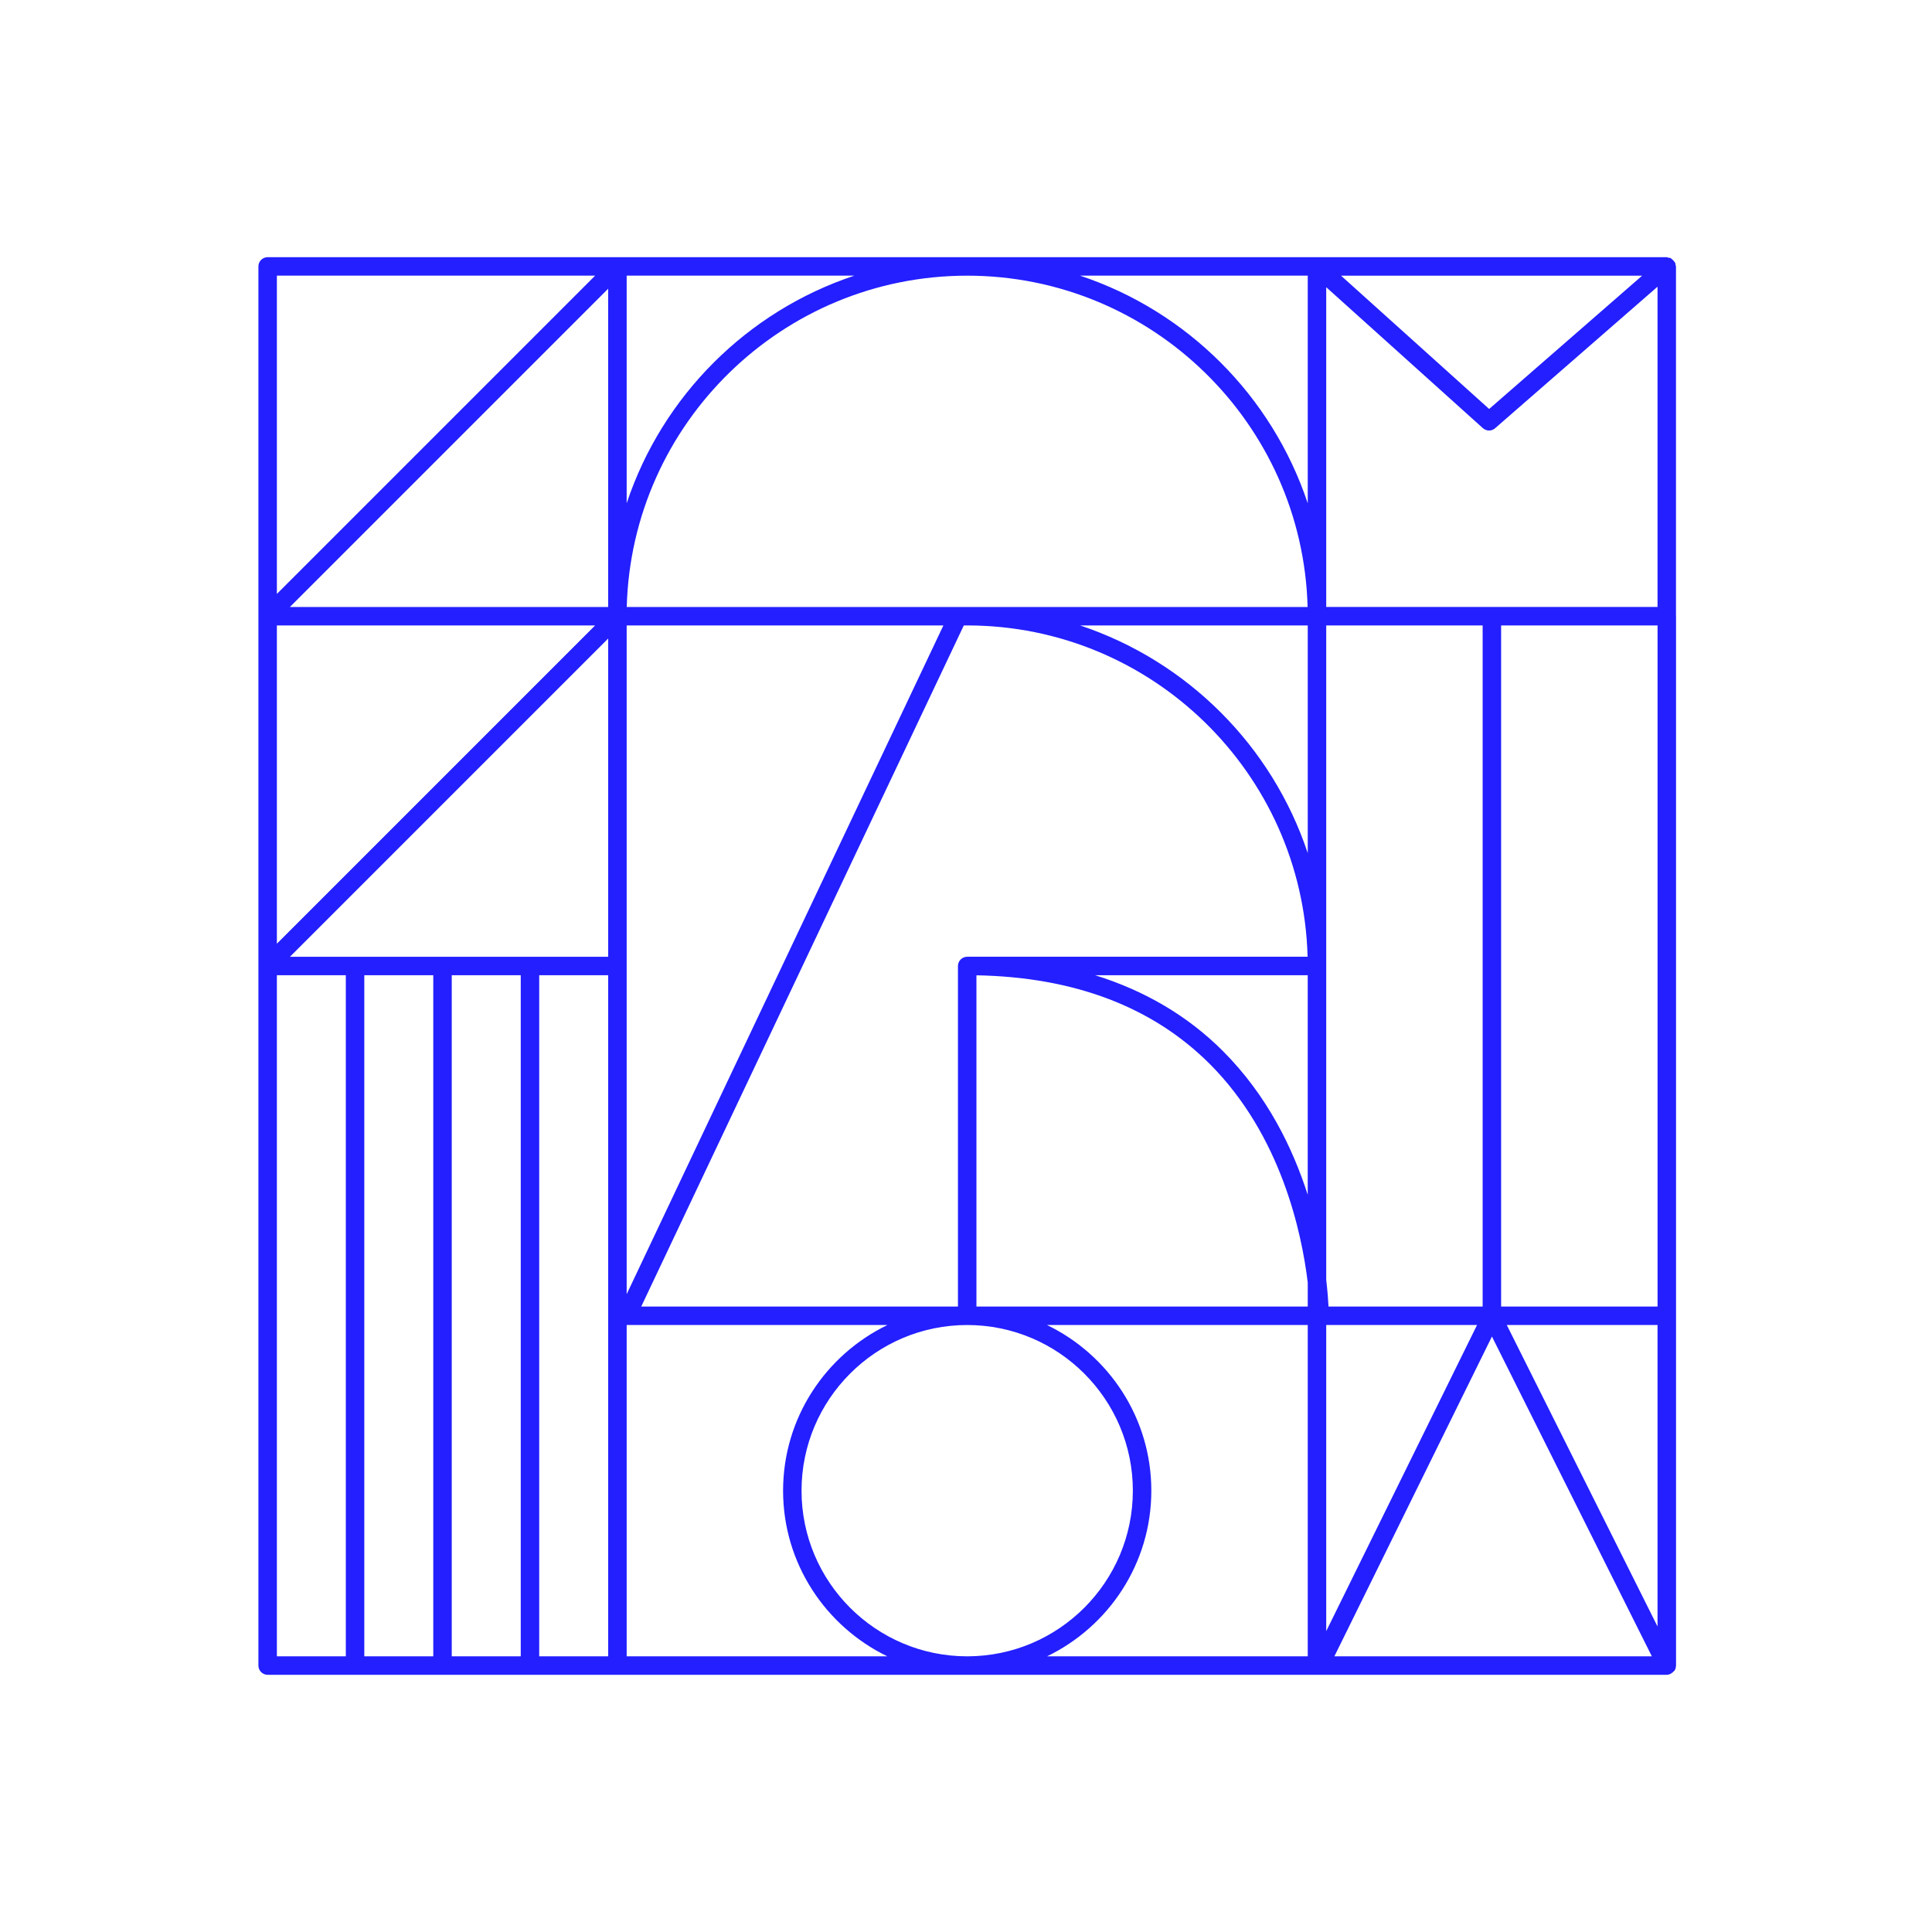
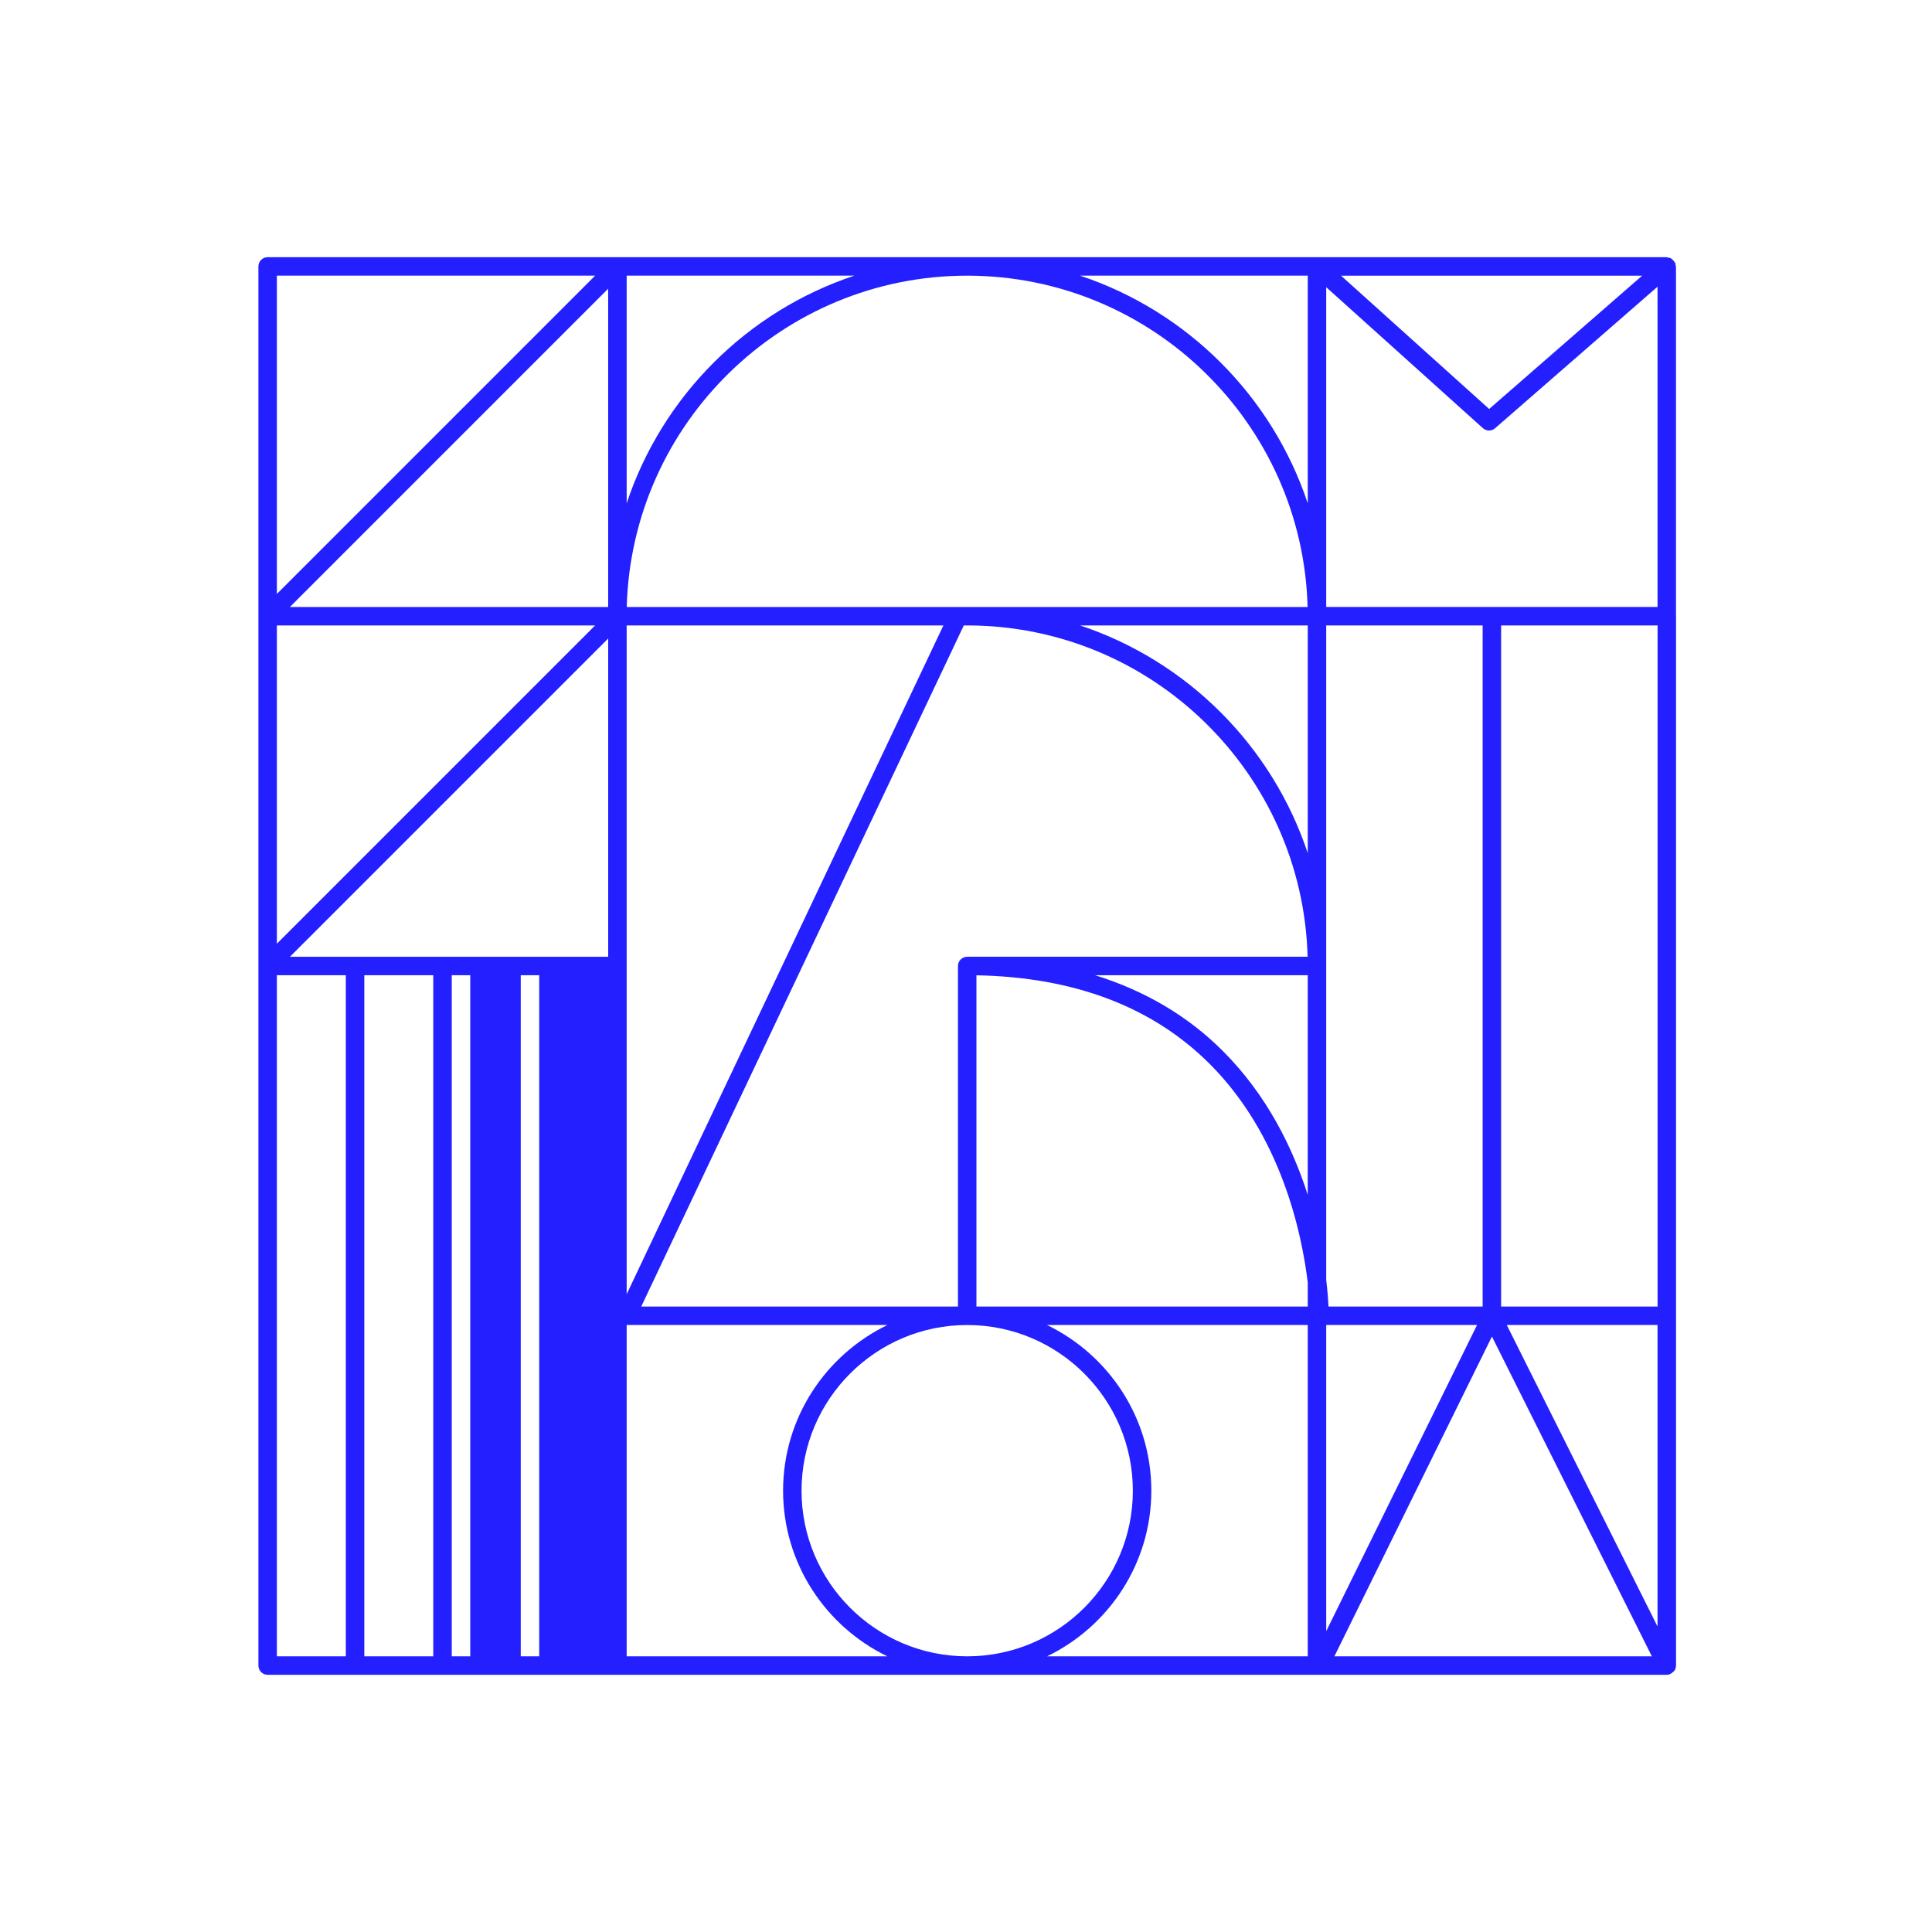
<svg xmlns="http://www.w3.org/2000/svg" id="Calque_1" x="0px" y="0px" viewBox="0 0 800 800" style="enable-background:new 0 0 800 800;" xml:space="preserve">
  <style type="text/css">	.st0{fill:#231FFF;}</style>
-   <path class="st0" d="M476.74,617.26c0-30.19-17.69-56.26-43.2-68.6h107.97v137.19H433.57C459.06,673.5,476.74,647.44,476.74,617.26  M259.49,685.85V548.66h107.97c-25.52,12.34-43.2,38.41-43.2,68.6c0,30.18,17.67,56.24,43.17,68.59H259.49z M223.28,403.82h28.56 v141c0,0.01-0.01,0.01-0.01,0.01c0,0.01,0.01,0.01,0.01,0.01v141h-28.56V403.82z M187.06,403.82h28.57v282.03h-28.57V403.82z  M150.85,403.82h28.56v282.03h-28.56V403.82z M114.65,403.82h28.55v282.03h-28.55V403.82z M246.44,114.14L114.65,245.93V114.14 H246.44z M623.93,548.66h62.42V673.5L623.93,548.66z M552.54,685.85l65.24-132.42L684,685.85H552.54z M549.16,548.66h62.45 l-62.45,126.76V548.66z M404.32,403.85c40.51,0.73,73.01,13.09,96.66,36.76c29.44,29.49,38.02,69.67,40.53,90.47v9.94H404.32V403.85 z M399.09,258.98h1.4c76.48,0,138.94,61.2,140.96,137.19H400.49c-2.11,0-3.82,1.72-3.82,3.83v141.01H265.52L399.09,258.98z  M246.43,258.98L114.65,390.77V258.98H246.43z M251.83,251.34H120.04l131.79-131.79V251.34z M259.49,208.4v-94.26h94.27 C309.36,128.9,274.25,164,259.49,208.4 M541.51,208.41c-14.76-44.39-49.88-79.51-94.28-94.27h94.28V208.41z M616.63,169.35 l-61.33-55.2h124.68L616.63,169.35z M686.35,118.72v132.61h-68.6h-68.59V118.92l64.87,58.37c0.72,0.64,1.63,0.97,2.53,0.98 c0.01,0,0.01,0.01,0.02,0.01c0.89,0,1.79-0.32,2.5-0.95L686.35,118.72z M621.58,258.98h64.78v282.03h-64.78V258.98z M550.11,541.02 c-0.12-2.57-0.41-6.41-0.95-11.05V258.98h64.77v282.03H550.11z M541.51,494.76c-6.2-19.35-16.79-41.17-35.08-59.49 c-14.58-14.61-32.36-25.02-52.96-31.45h88.03V494.76z M541.51,258.98v94.28c-14.75-44.4-49.87-79.52-94.27-94.28H541.51z  M259.52,251.34c2.03-75.99,64.49-137.19,140.97-137.19c76.48,0,138.94,61.19,140.96,137.19H259.52z M259.49,400V258.98h131.15 L259.49,535.9V400z M219.45,396.18L219.45,396.18h-36.22h-36.2h-26.98l131.79-131.79v131.79H219.45z M400.37,685.85 c-37.77-0.07-68.47-30.8-68.47-68.59c0-37.83,30.76-68.6,68.59-68.6s68.6,30.77,68.6,68.6c0,37.79-30.7,68.52-68.47,68.59H400.37z  M693.99,255.15V110.33c0-0.27-0.16-0.47-0.21-0.72c-0.04-0.21,0.04-0.41-0.03-0.61c-0.05-0.13-0.18-0.19-0.24-0.31 c-0.18-0.38-0.44-0.66-0.75-0.96c-0.24-0.24-0.44-0.47-0.73-0.64c-0.1-0.06-0.16-0.18-0.27-0.24c-0.28-0.12-0.58-0.07-0.86-0.12 c-0.25-0.05-0.46-0.23-0.72-0.23H545.35c-0.01,0-0.01-0.01-0.01-0.01H255.66H110.83c-2.11,0-3.83,1.71-3.83,3.83V400v289.67 c0,2.11,1.72,3.83,3.83,3.83h36.2h36.2h36.22c0,0,0,0,0.01,0h36.21h144.71c0.04,0,0.08,0.01,0.12,0.01c0.04,0,0.08-0.01,0.13-0.01 h144.71h1.04c0.01,0,0.01,0.01,0.02,0.01h143.78c0.92,0,1.72-0.43,2.4-1c0.16-0.13,0.28-0.24,0.41-0.39 c0.13-0.16,0.33-0.24,0.44-0.42c0.37-0.6,0.53-1.26,0.55-1.94c0-0.03,0.03-0.04,0.03-0.07V544.84V255.16 C694,255.16,693.99,255.16,693.99,255.15" />
+   <path class="st0" d="M476.74,617.26c0-30.19-17.69-56.26-43.2-68.6h107.97v137.19H433.57C459.06,673.5,476.74,647.44,476.74,617.26  M259.49,685.85V548.66h107.97c-25.52,12.34-43.2,38.41-43.2,68.6c0,30.18,17.67,56.24,43.17,68.59H259.49z M223.28,403.82v141c0,0.01-0.01,0.01-0.01,0.01c0,0.01,0.01,0.01,0.01,0.01v141h-28.56V403.82z M187.06,403.82h28.57v282.03h-28.57V403.82z  M150.85,403.82h28.56v282.03h-28.56V403.82z M114.65,403.82h28.55v282.03h-28.55V403.82z M246.44,114.14L114.65,245.93V114.14 H246.44z M623.93,548.66h62.42V673.5L623.93,548.66z M552.54,685.85l65.24-132.42L684,685.85H552.54z M549.16,548.66h62.45 l-62.45,126.76V548.66z M404.32,403.85c40.51,0.73,73.01,13.09,96.66,36.76c29.44,29.49,38.02,69.67,40.53,90.47v9.94H404.32V403.85 z M399.09,258.98h1.4c76.48,0,138.94,61.2,140.96,137.19H400.49c-2.11,0-3.82,1.72-3.82,3.83v141.01H265.52L399.09,258.98z  M246.43,258.98L114.65,390.77V258.98H246.43z M251.83,251.34H120.04l131.79-131.79V251.34z M259.49,208.4v-94.26h94.27 C309.36,128.9,274.25,164,259.49,208.4 M541.51,208.41c-14.76-44.39-49.88-79.51-94.28-94.27h94.28V208.41z M616.63,169.35 l-61.33-55.2h124.68L616.63,169.35z M686.35,118.72v132.61h-68.6h-68.59V118.92l64.87,58.37c0.72,0.64,1.63,0.97,2.53,0.98 c0.01,0,0.01,0.01,0.02,0.01c0.89,0,1.79-0.32,2.5-0.95L686.35,118.72z M621.58,258.98h64.78v282.03h-64.78V258.98z M550.11,541.02 c-0.12-2.57-0.41-6.41-0.95-11.05V258.98h64.77v282.03H550.11z M541.51,494.76c-6.2-19.35-16.79-41.17-35.08-59.49 c-14.58-14.61-32.36-25.02-52.96-31.45h88.03V494.76z M541.51,258.98v94.28c-14.75-44.4-49.87-79.52-94.27-94.28H541.51z  M259.52,251.34c2.03-75.99,64.49-137.19,140.97-137.19c76.48,0,138.94,61.19,140.96,137.19H259.52z M259.49,400V258.98h131.15 L259.49,535.9V400z M219.45,396.18L219.45,396.18h-36.22h-36.2h-26.98l131.79-131.79v131.79H219.45z M400.37,685.85 c-37.77-0.07-68.47-30.8-68.47-68.59c0-37.83,30.76-68.6,68.59-68.6s68.6,30.77,68.6,68.6c0,37.79-30.7,68.52-68.47,68.59H400.37z  M693.99,255.15V110.33c0-0.27-0.16-0.47-0.21-0.72c-0.04-0.21,0.04-0.41-0.03-0.61c-0.05-0.13-0.18-0.19-0.24-0.31 c-0.18-0.38-0.44-0.66-0.75-0.96c-0.24-0.24-0.44-0.47-0.73-0.64c-0.1-0.06-0.16-0.18-0.27-0.24c-0.28-0.12-0.58-0.07-0.86-0.12 c-0.25-0.05-0.46-0.23-0.72-0.23H545.35c-0.01,0-0.01-0.01-0.01-0.01H255.66H110.83c-2.11,0-3.83,1.71-3.83,3.83V400v289.67 c0,2.11,1.72,3.83,3.83,3.83h36.2h36.2h36.22c0,0,0,0,0.01,0h36.21h144.71c0.04,0,0.08,0.01,0.12,0.01c0.04,0,0.08-0.01,0.13-0.01 h144.71h1.04c0.01,0,0.01,0.01,0.02,0.01h143.78c0.92,0,1.72-0.43,2.4-1c0.16-0.13,0.28-0.24,0.41-0.39 c0.13-0.16,0.33-0.24,0.44-0.42c0.37-0.6,0.53-1.26,0.55-1.94c0-0.03,0.03-0.04,0.03-0.07V544.84V255.16 C694,255.16,693.99,255.16,693.99,255.15" />
</svg>